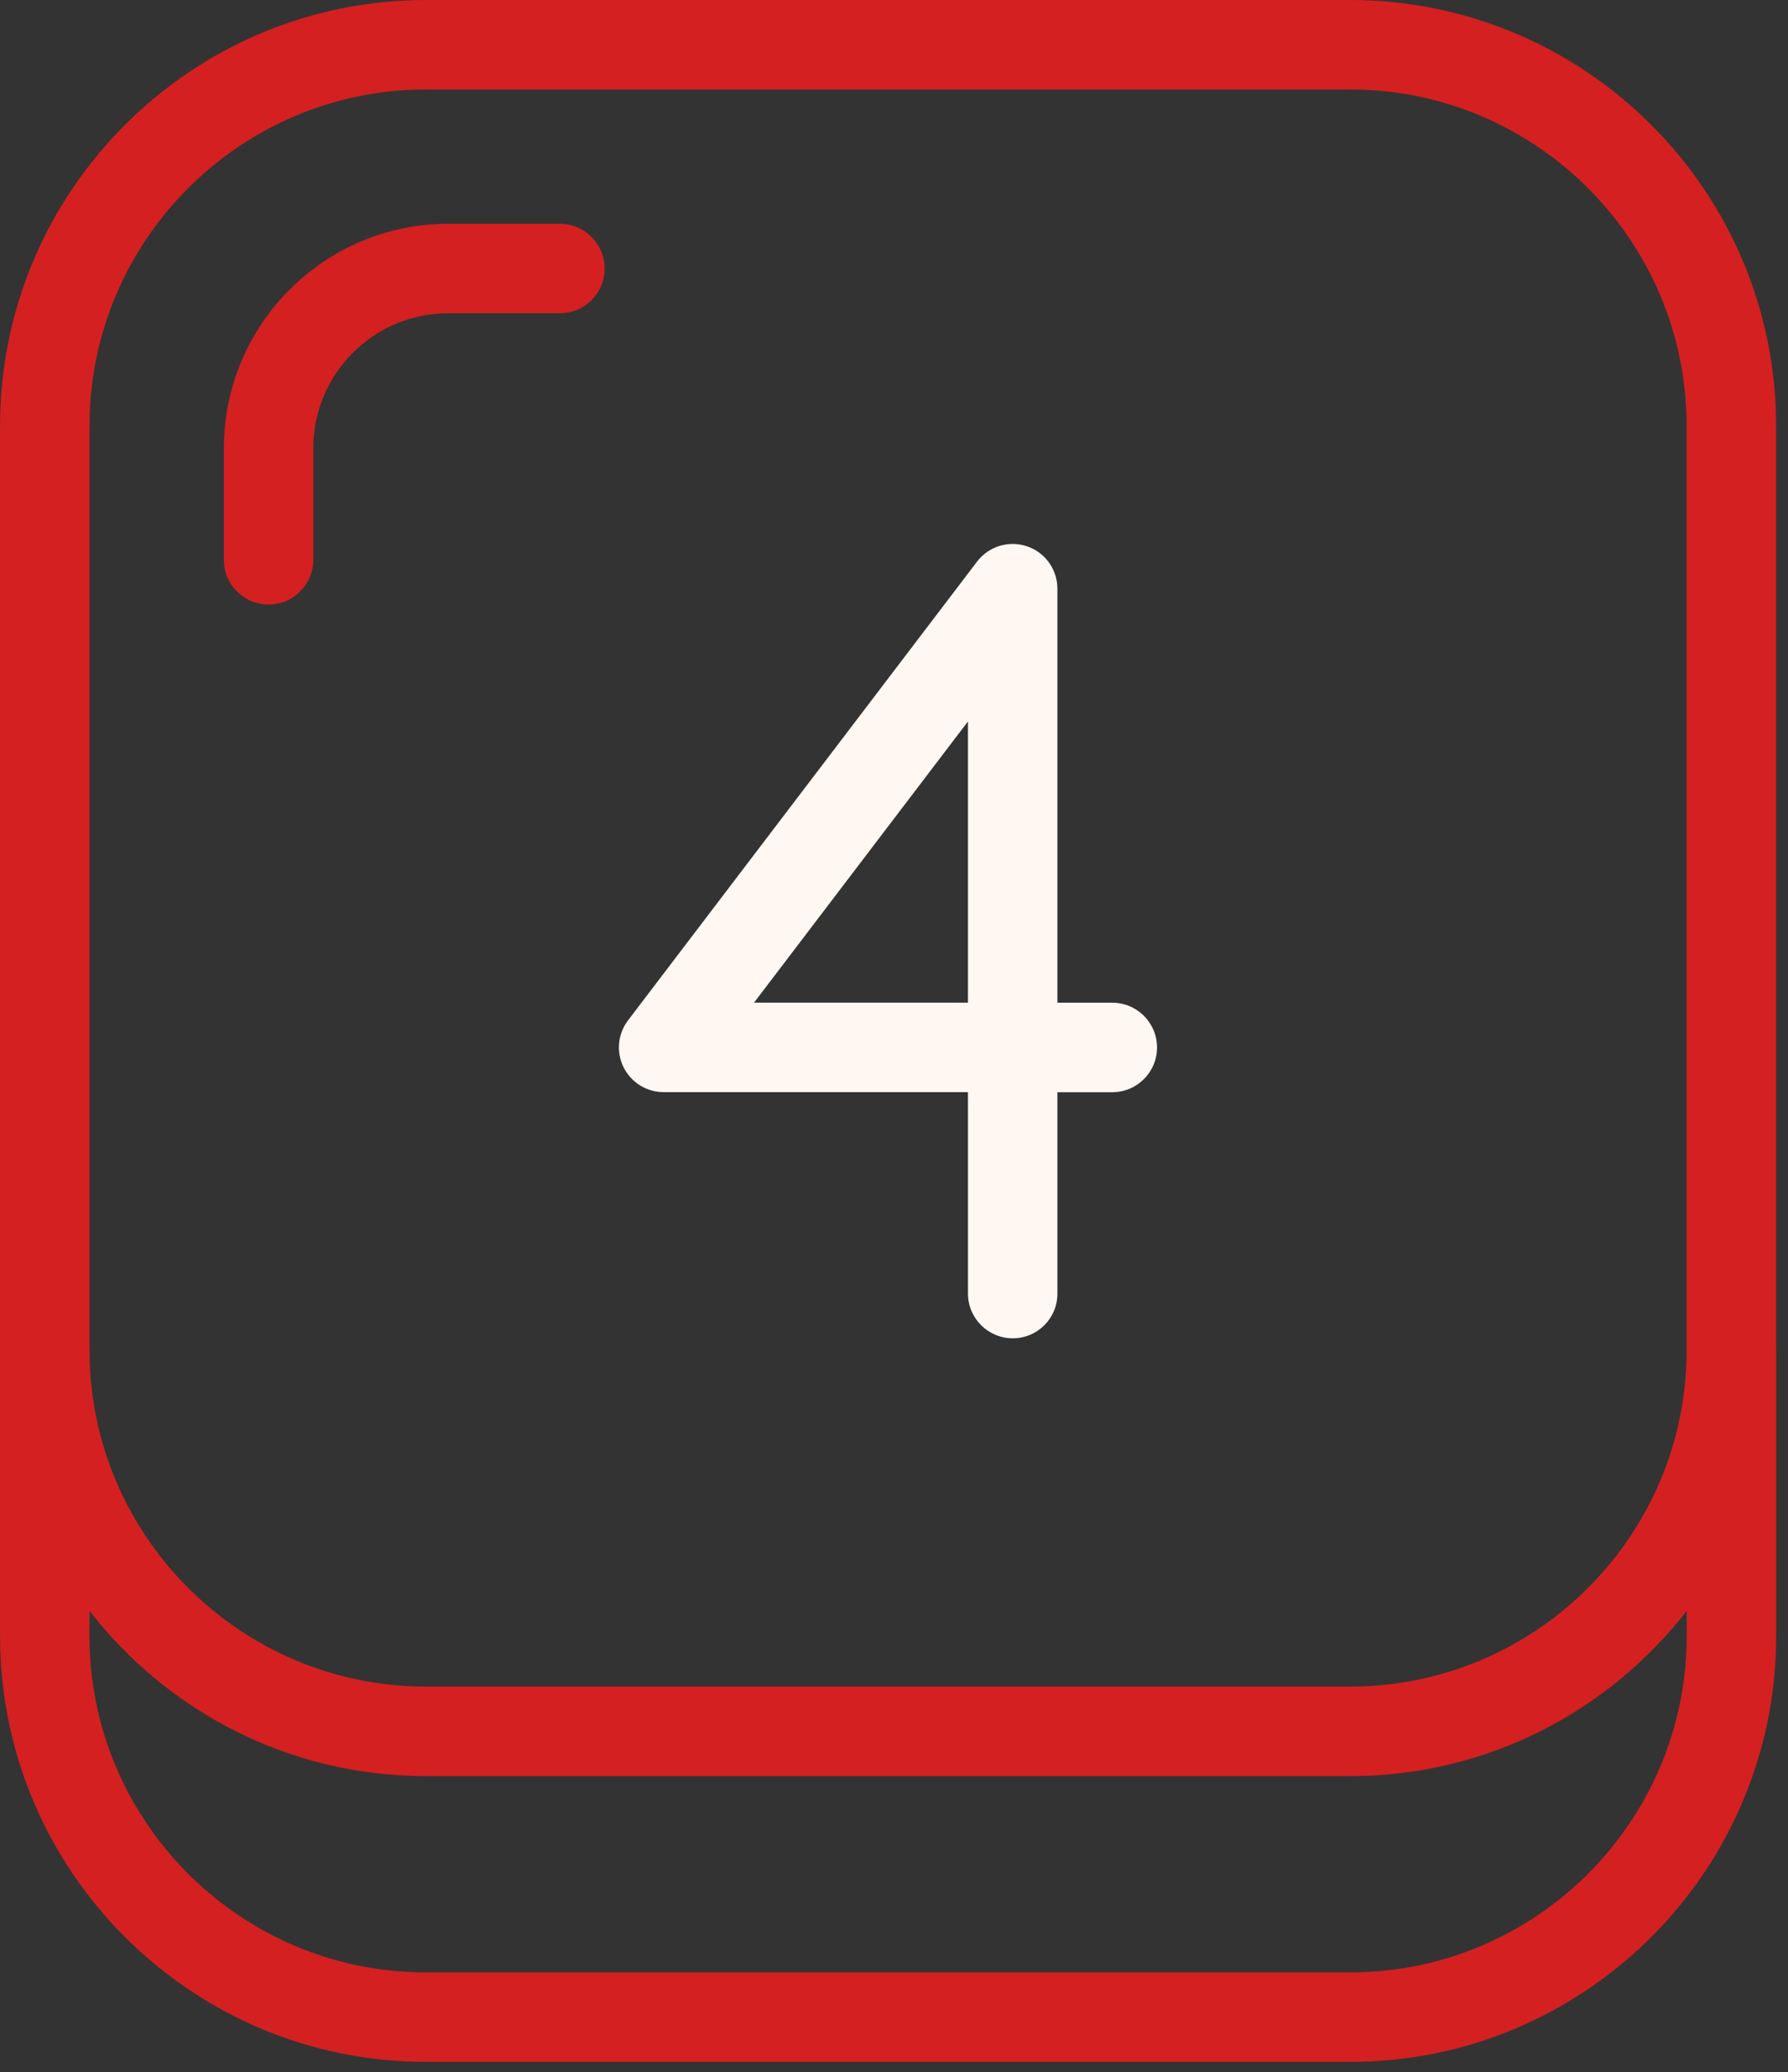
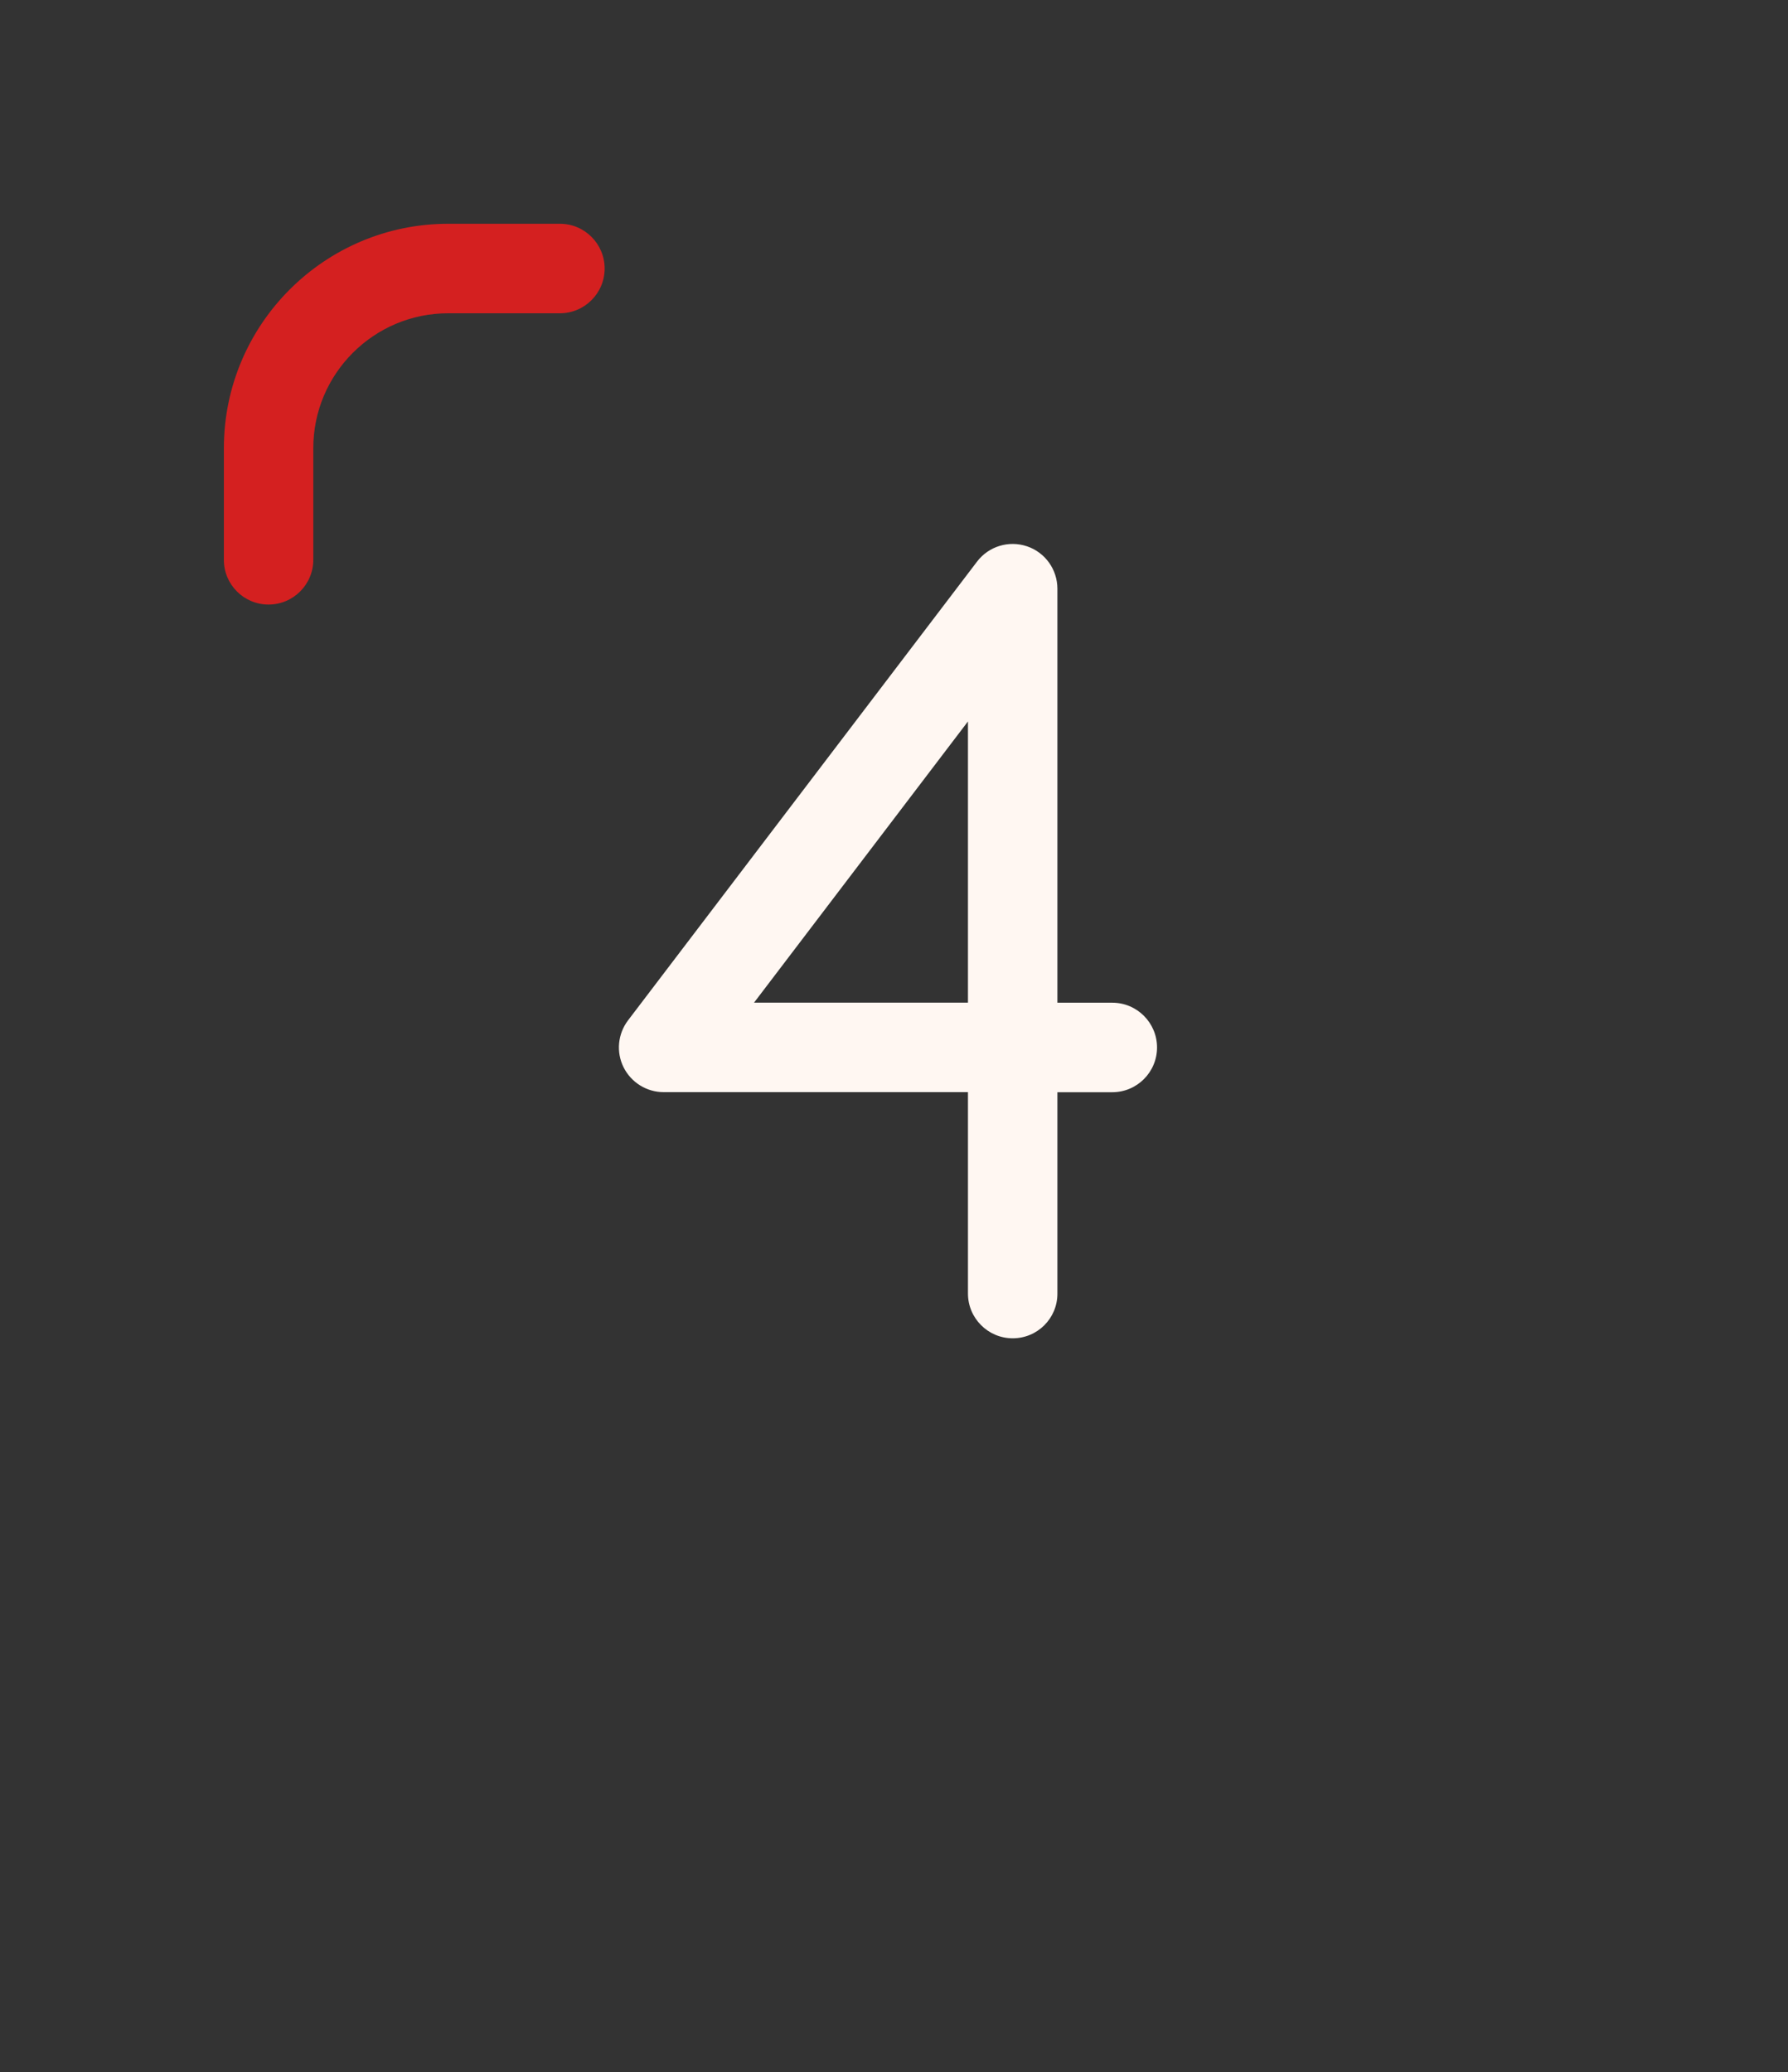
<svg xmlns="http://www.w3.org/2000/svg" width="151" height="175" viewBox="0 0 151 175" fill="none">
  <rect x="0" y="0" width="151" height="175" fill="#333333" stroke="none" />
-   <path d="M149.997 114.013V35.968C149.997 16.132 133.858 0 114.029 0H35.971C16.135 0 0.003 16.138 0.003 35.968V113.963C0.003 113.982 0.003 114.001 0.003 114.026V138.158C0.003 157.993 16.141 174.125 35.977 174.125H114.035C133.871 174.125 150.003 157.987 150.003 138.158V114.026C150.003 114.02 149.997 114.013 149.997 114.013ZM7.562 35.968C7.562 20.302 20.305 7.559 35.971 7.559H114.029C129.695 7.559 142.438 20.302 142.438 35.968V114.02C142.438 129.685 129.695 142.428 114.029 142.428H35.971C20.305 142.428 7.562 129.685 7.562 114.02V35.968ZM142.444 138.158C142.444 153.824 129.701 166.567 114.035 166.567H35.971C20.305 166.567 7.556 153.824 7.556 138.158V136.041C14.144 144.52 24.424 149.994 35.971 149.994H114.029C125.569 149.994 135.855 144.52 142.444 136.041V138.158Z" fill="#d42020" />
  <path d="M22.68 51.054C24.765 51.054 26.459 49.359 26.459 47.274V37.845C26.459 31.564 31.568 26.456 37.848 26.456H47.284C49.369 26.456 51.063 24.761 51.063 22.676C51.063 20.591 49.369 18.897 47.284 18.897H37.854C27.404 18.897 18.907 27.401 18.907 37.845V47.274C18.9 49.366 20.595 51.054 22.68 51.054Z" fill="#d42020" />
  <path d="M85.526 113.018C83.441 113.018 81.746 111.323 81.746 109.238V92.231H56.052C54.616 92.231 53.306 91.418 52.663 90.133C52.021 88.848 52.172 87.311 53.041 86.165L82.515 47.425C83.497 46.134 85.192 45.618 86.729 46.134C88.266 46.651 89.299 48.093 89.299 49.718V84.678H93.935C96.02 84.678 97.714 86.373 97.714 88.458C97.714 90.543 96.02 92.237 93.935 92.237H89.299V109.245C89.305 111.33 87.617 113.018 85.526 113.018ZM63.68 84.672H81.746V60.925L63.68 84.672Z" fill="#fff7f2" />
</svg>